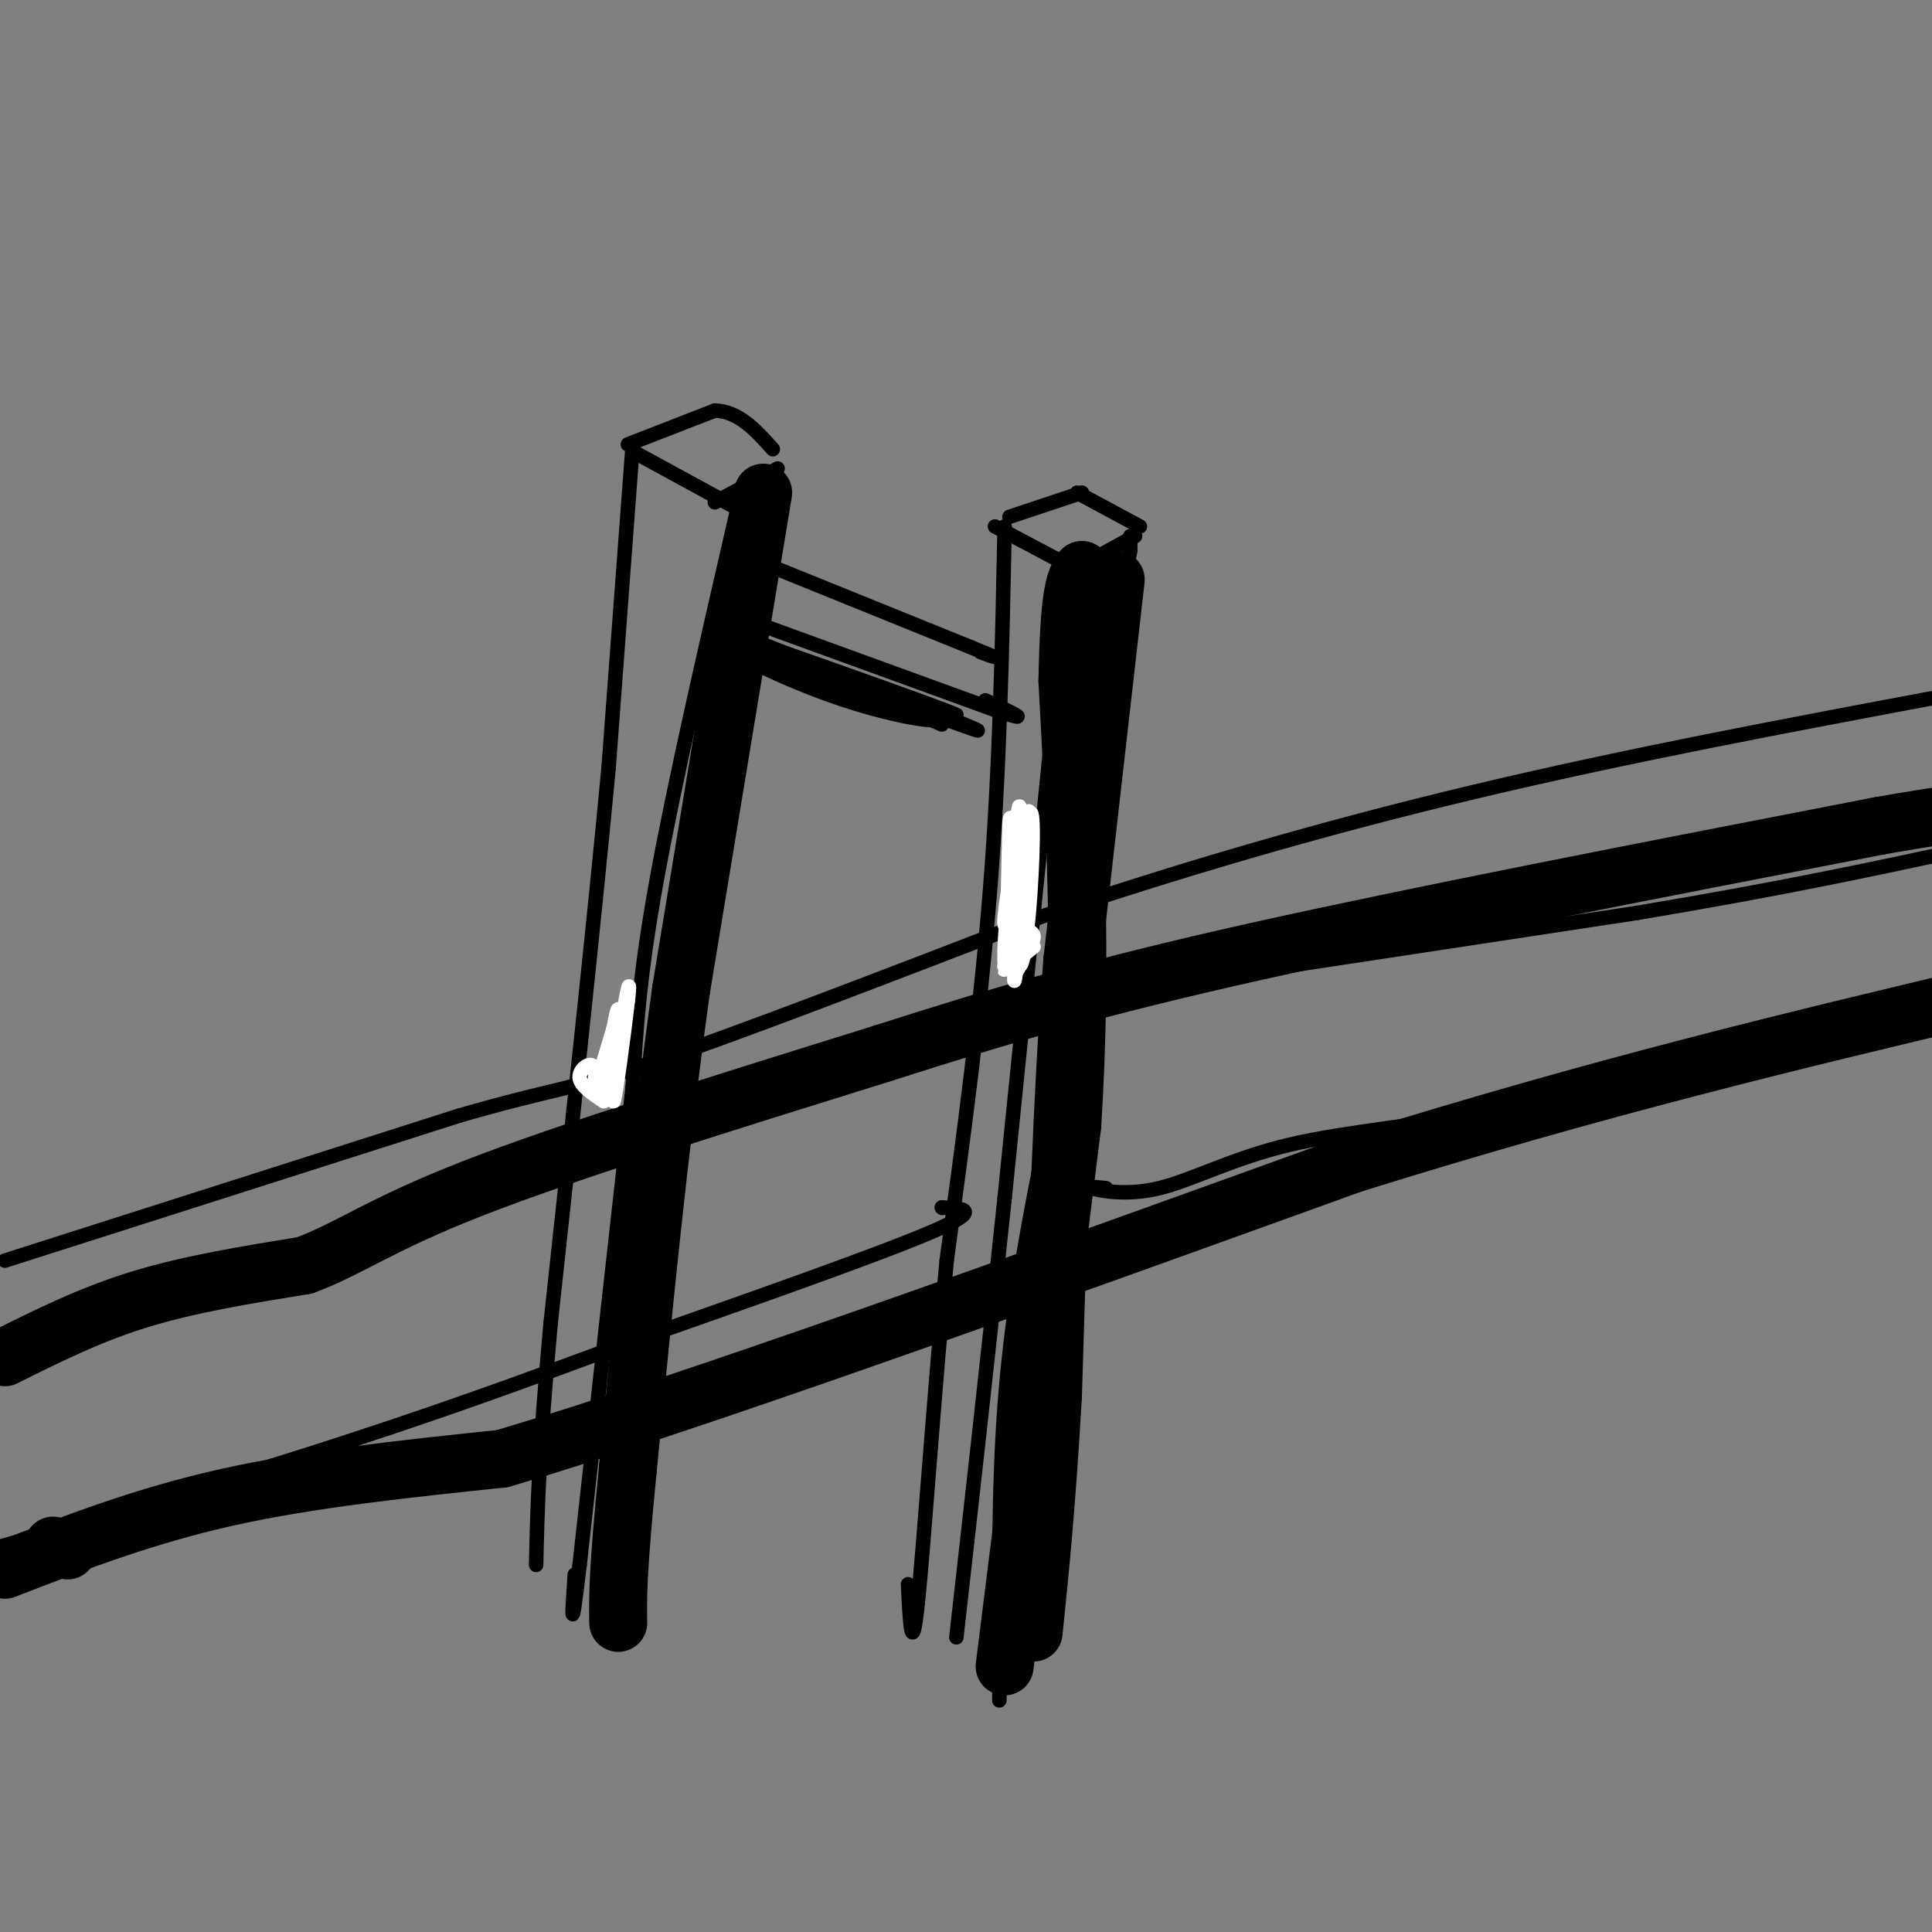
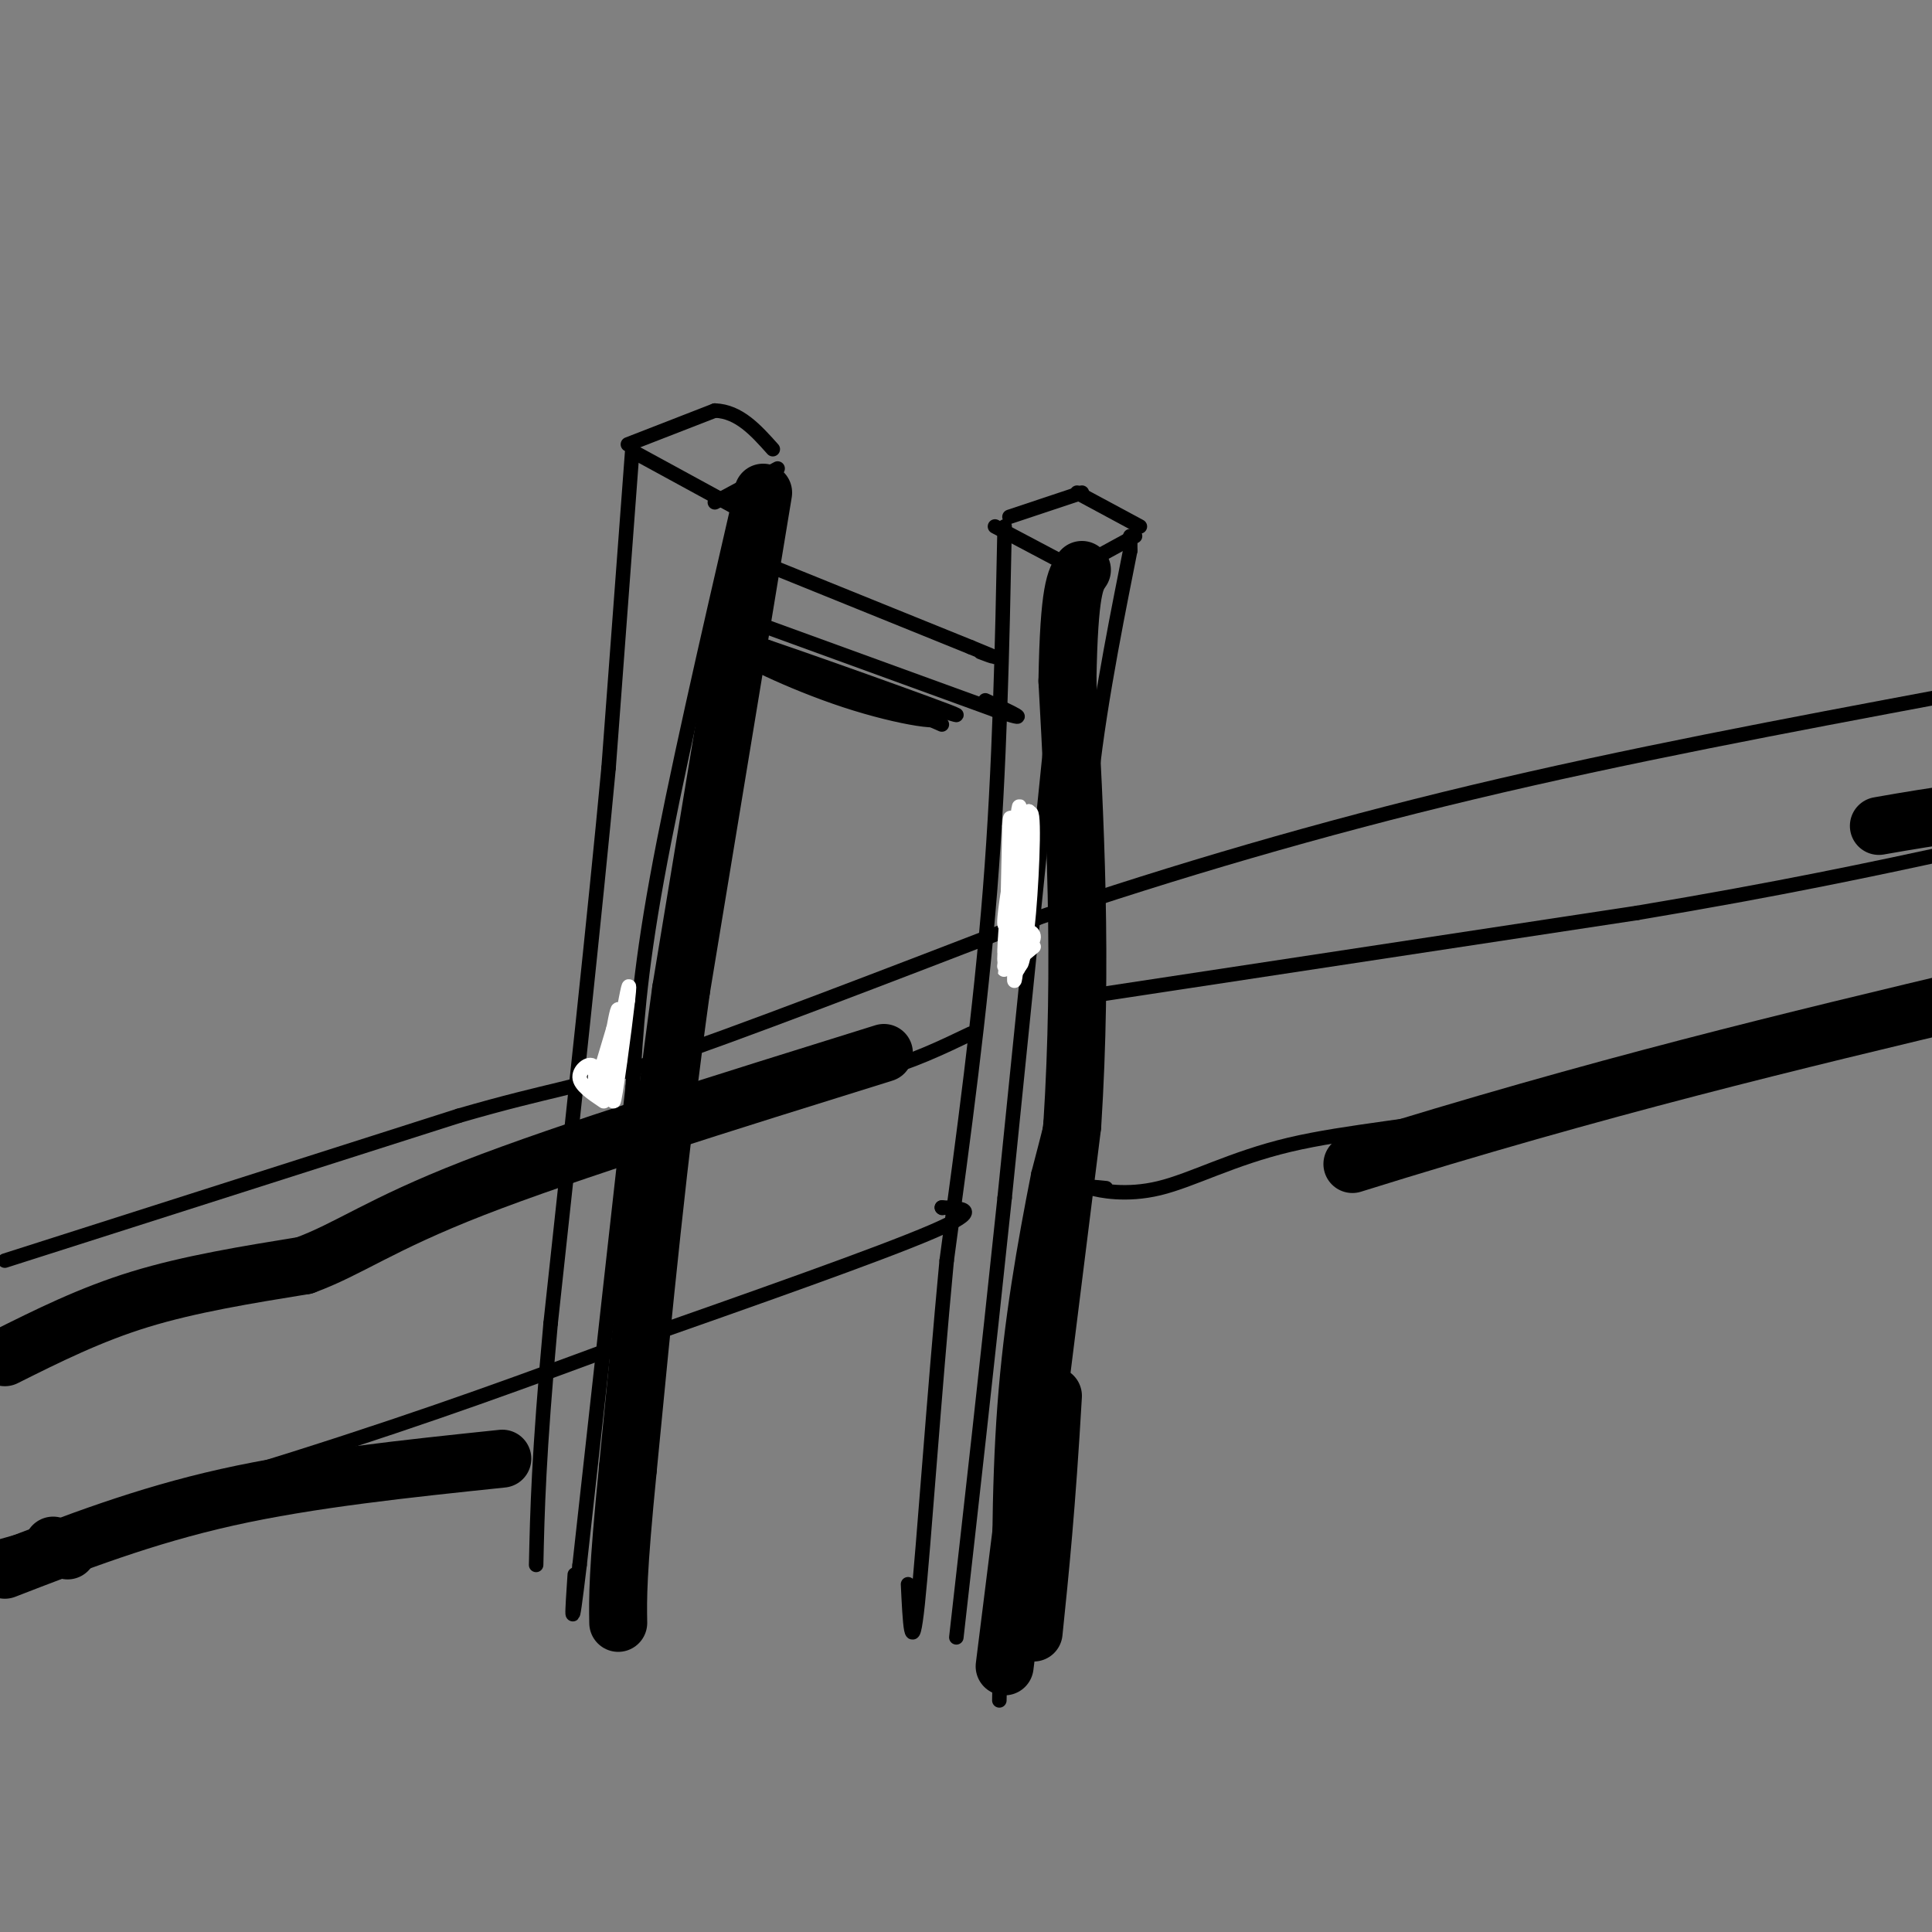
<svg xmlns="http://www.w3.org/2000/svg" viewBox="0 0 400 400" version="1.1">
  <rect x="0" y="0" width="400" height="400" fill="#808080" stroke="none" />
  <g fill="none" stroke="#000000" stroke-width="3" stroke-linecap="round" stroke-linejoin="round">
    <path d="M208,109c-0.500,24.833 -1.000,49.667 -3,75c-2.000,25.333 -5.500,51.167 -9,77" />
    <path d="M196,261c-2.644,27.933 -4.756,59.267 -6,71c-1.244,11.733 -1.622,3.867 -2,-4" />
    <path d="M206,109c0.000,0.000 17.000,9.000 17,9" />
    <path d="M209,107c0.000,0.000 15.000,-5.000 15,-5" />
    <path d="M224,117c0.000,0.000 11.000,-6.000 11,-6" />
    <path d="M223,102c0.000,0.000 13.000,7.000 13,7" />
    <path d="M234,111c0.000,0.000 0.000,3.000 0,3" />
    <path d="M234,114c-1.798,9.214 -6.292,30.750 -8,47c-1.708,16.250 -0.631,27.214 -2,40c-1.369,12.786 -5.185,27.393 -9,42" />
    <path d="M215,243c-2.911,14.711 -5.689,30.489 -7,48c-1.311,17.511 -1.156,36.756 -1,56" />
    <path d="M207,347c-0.167,9.167 -0.083,4.083 0,-1" />
    <path d="M221,120c0.000,0.000 -13.000,128.000 -13,128" />
    <path d="M208,248c-3.833,36.500 -6.917,63.750 -10,91" />
    <path d="M208,345c0.000,0.000 0.000,3.000 0,3" />
  </g>
  <g fill="none" stroke="#000000" stroke-width="12" stroke-linecap="round" stroke-linejoin="round">
    <path d="M208,345c0.000,0.000 14.000,-112.000 14,-112" />
    <path d="M222,233c2.167,-34.000 0.583,-63.000 -1,-92" />
    <path d="M221,141c0.333,-19.167 1.667,-21.083 3,-23" />
-     <path d="M231,120c0.000,0.000 -9.000,79.000 -9,79" />
-     <path d="M222,199c-2.167,28.167 -3.083,59.083 -4,90" />
    <path d="M218,289c-1.333,23.167 -2.667,36.083 -4,49" />
  </g>
  <g fill="none" stroke="#000000" stroke-width="3" stroke-linecap="round" stroke-linejoin="round">
    <path d="M132,94c0.000,0.000 22.000,12.000 22,12" />
    <path d="M130,92c0.000,0.000 18.000,-7.000 18,-7" />
    <path d="M148,85c5.000,0.167 8.500,4.083 12,8" />
    <path d="M148,104c0.000,0.000 13.000,-7.000 13,-7" />
    <path d="M131,92c0.000,0.000 -5.000,67.000 -5,67" />
    <path d="M126,159c-2.833,30.333 -7.417,72.667 -12,115" />
    <path d="M114,274c-2.500,27.500 -2.750,38.750 -3,50" />
    <path d="M153,104c-6.667,28.917 -13.333,57.833 -17,78c-3.667,20.167 -4.333,31.583 -5,43" />
    <path d="M131,225c-2.667,23.667 -6.833,61.333 -11,99" />
    <path d="M120,324c-2.000,16.833 -1.500,9.417 -1,2" />
  </g>
  <g fill="none" stroke="#000000" stroke-width="12" stroke-linecap="round" stroke-linejoin="round">
    <path d="M158,102c0.000,0.000 -17.000,103.000 -17,103" />
    <path d="M141,205c-4.667,33.667 -7.833,66.333 -11,99" />
    <path d="M130,304c-2.167,21.833 -2.083,26.917 -2,32" />
  </g>
  <g fill="none" stroke="#000000" stroke-width="3" stroke-linecap="round" stroke-linejoin="round">
    <path d="M151,127c0.000,0.000 55.000,20.000 55,20" />
    <path d="M206,147c8.833,3.000 3.417,0.500 -2,-2" />
    <path d="M159,117c0.000,0.000 42.000,17.000 42,17" />
    <path d="M201,134c7.333,3.000 4.667,2.000 2,1" />
    <path d="M159,134c17.583,7.833 35.167,15.667 36,16c0.833,0.333 -15.083,-6.833 -31,-14" />
-     <path d="M164,136c-9.548,-4.095 -17.917,-7.333 -7,-3c10.917,4.333 41.119,16.238 45,18c3.881,1.762 -18.560,-6.619 -41,-15" />
    <path d="M161,136c4.976,1.464 37.917,12.625 37,12c-0.917,-0.625 -35.690,-13.036 -42,-15c-6.310,-1.964 15.845,6.518 38,15" />
    <path d="M194,148c3.262,2.357 -7.583,0.750 -19,-3c-11.417,-3.750 -23.405,-9.643 -22,-10c1.405,-0.357 16.202,4.821 31,10" />
    <path d="M195,250c0.000,0.000 0.100,0.100 0.1,0.1" />
    <path d="M195,250c4.417,0.167 8.833,0.333 -2,5c-10.833,4.667 -36.917,13.833 -63,23" />
    <path d="M130,278c-20.286,7.476 -39.500,14.667 -69,24c-29.500,9.333 -69.286,20.810 -86,25c-16.714,4.190 -10.357,1.095 -4,-2" />
    <path d="M1,283c19.667,-8.500 39.333,-17.000 59,-24c19.667,-7.000 39.333,-12.500 59,-18" />
    <path d="M119,241c15.756,-5.689 25.644,-10.911 35,-14c9.356,-3.089 18.178,-4.044 27,-5" />
    <path d="M181,222c7.833,-2.167 13.917,-5.083 20,-8" />
    <path d="M227,206c0.000,0.000 112.000,-17.000 112,-17" />
    <path d="M339,189c29.833,-5.000 48.417,-9.000 67,-13" />
    <path d="M229,246c-2.305,-0.238 -4.609,-0.475 -3,0c1.609,0.475 7.132,1.663 14,0c6.868,-1.663 15.080,-6.179 27,-9c11.920,-2.821 27.549,-3.949 42,-7c14.451,-3.051 27.726,-8.026 41,-13" />
    <path d="M350,217c16.071,-3.476 35.750,-5.667 45,-7c9.250,-1.333 8.071,-1.810 8,-3c-0.071,-1.190 0.964,-3.095 2,-5" />
  </g>
  <g fill="none" stroke="#000000" stroke-width="12" stroke-linecap="round" stroke-linejoin="round">
    <path d="M14,321c0.000,0.000 -3.000,-1.000 -3,-1" />
    <path d="M1,325c14.417,-5.583 28.833,-11.167 46,-15c17.167,-3.833 37.083,-5.917 57,-8" />
-     <path d="M104,302c38.833,-11.500 107.417,-36.250 176,-61" />
    <path d="M280,241c51.167,-16.000 91.083,-25.500 131,-35" />
    <path d="M411,206c21.833,-6.000 10.917,-3.500 0,-1" />
    <path d="M1,281c8.833,-4.417 17.667,-8.833 28,-12c10.333,-3.167 22.167,-5.083 34,-7" />
    <path d="M63,262c9.289,-3.400 15.511,-8.400 35,-16c19.489,-7.600 52.244,-17.800 85,-28" />
-     <path d="M183,218c24.600,-7.867 43.600,-13.533 77,-21c33.400,-7.467 81.200,-16.733 129,-26" />
    <path d="M389,171c26.333,-4.667 27.667,-3.333 29,-2" />
  </g>
  <g fill="none" stroke="#000000" stroke-width="3" stroke-linecap="round" stroke-linejoin="round">
    <path d="M1,261c0.000,0.000 94.000,-30.000 94,-30" />
    <path d="M95,231c19.956,-5.778 22.844,-5.222 40,-11c17.156,-5.778 48.578,-17.889 80,-30" />
    <path d="M215,190c28.089,-9.556 58.311,-18.444 90,-26c31.689,-7.556 64.844,-13.778 98,-20" />
    <path d="M403,144c21.667,-4.333 26.833,-5.167 32,-6" />
  </g>
  <g fill="none" stroke="#FFFFFF" stroke-width="3" stroke-linecap="round" stroke-linejoin="round">
    <path d="M210,198c0.560,-2.530 1.119,-5.060 1,-3c-0.119,2.060 -0.917,8.708 -1,8c-0.083,-0.708 0.548,-8.774 1,-11c0.452,-2.226 0.726,1.387 1,5" />
    <path d="M212,197c-0.298,2.088 -1.544,4.807 -2,4c-0.456,-0.807 -0.123,-5.140 1,-7c1.123,-1.860 3.035,-1.246 3,0c-0.035,1.246 -2.018,3.123 -4,5" />
    <path d="M210,199c0.000,0.333 2.000,-1.333 4,-3" />
    <path d="M125,228c-2.476,-1.661 -4.952,-3.321 -5,-5c-0.048,-1.679 2.333,-3.375 3,-2c0.667,1.375 -0.381,5.821 0,5c0.381,-0.821 2.190,-6.911 4,-13" />
    <path d="M127,213c-0.046,2.366 -2.162,14.780 -2,13c0.162,-1.780 2.600,-17.756 3,-17c0.400,0.756 -1.238,18.242 -1,19c0.238,0.758 2.354,-15.212 3,-21c0.646,-5.788 -0.177,-1.394 -1,3" />
    <path d="M129,210c-1.267,4.600 -3.933,14.600 -4,15c-0.067,0.400 2.467,-8.800 5,-18" />
    <path d="M210,187c-1.148,3.274 -2.297,6.549 -2,3c0.297,-3.549 2.038,-13.920 2,-11c-0.038,2.920 -1.856,19.132 -2,18c-0.144,-1.132 1.388,-19.609 2,-25c0.612,-5.391 0.306,2.305 0,10" />
    <path d="M210,182c-0.746,7.766 -2.612,22.180 -2,18c0.612,-4.180 3.700,-26.956 5,-31c1.300,-4.044 0.812,10.642 0,20c-0.812,9.358 -1.946,13.388 -2,9c-0.054,-4.388 0.973,-17.194 2,-30" />
    <path d="M213,168c-1.037,4.880 -4.628,32.081 -5,31c-0.372,-1.081 2.477,-30.445 3,-32c0.523,-1.555 -1.279,24.699 -2,30c-0.721,5.301 -0.360,-10.349 0,-26" />
    <path d="M209,171c0.167,-3.833 0.583,-0.417 1,3" />
  </g>
</svg>